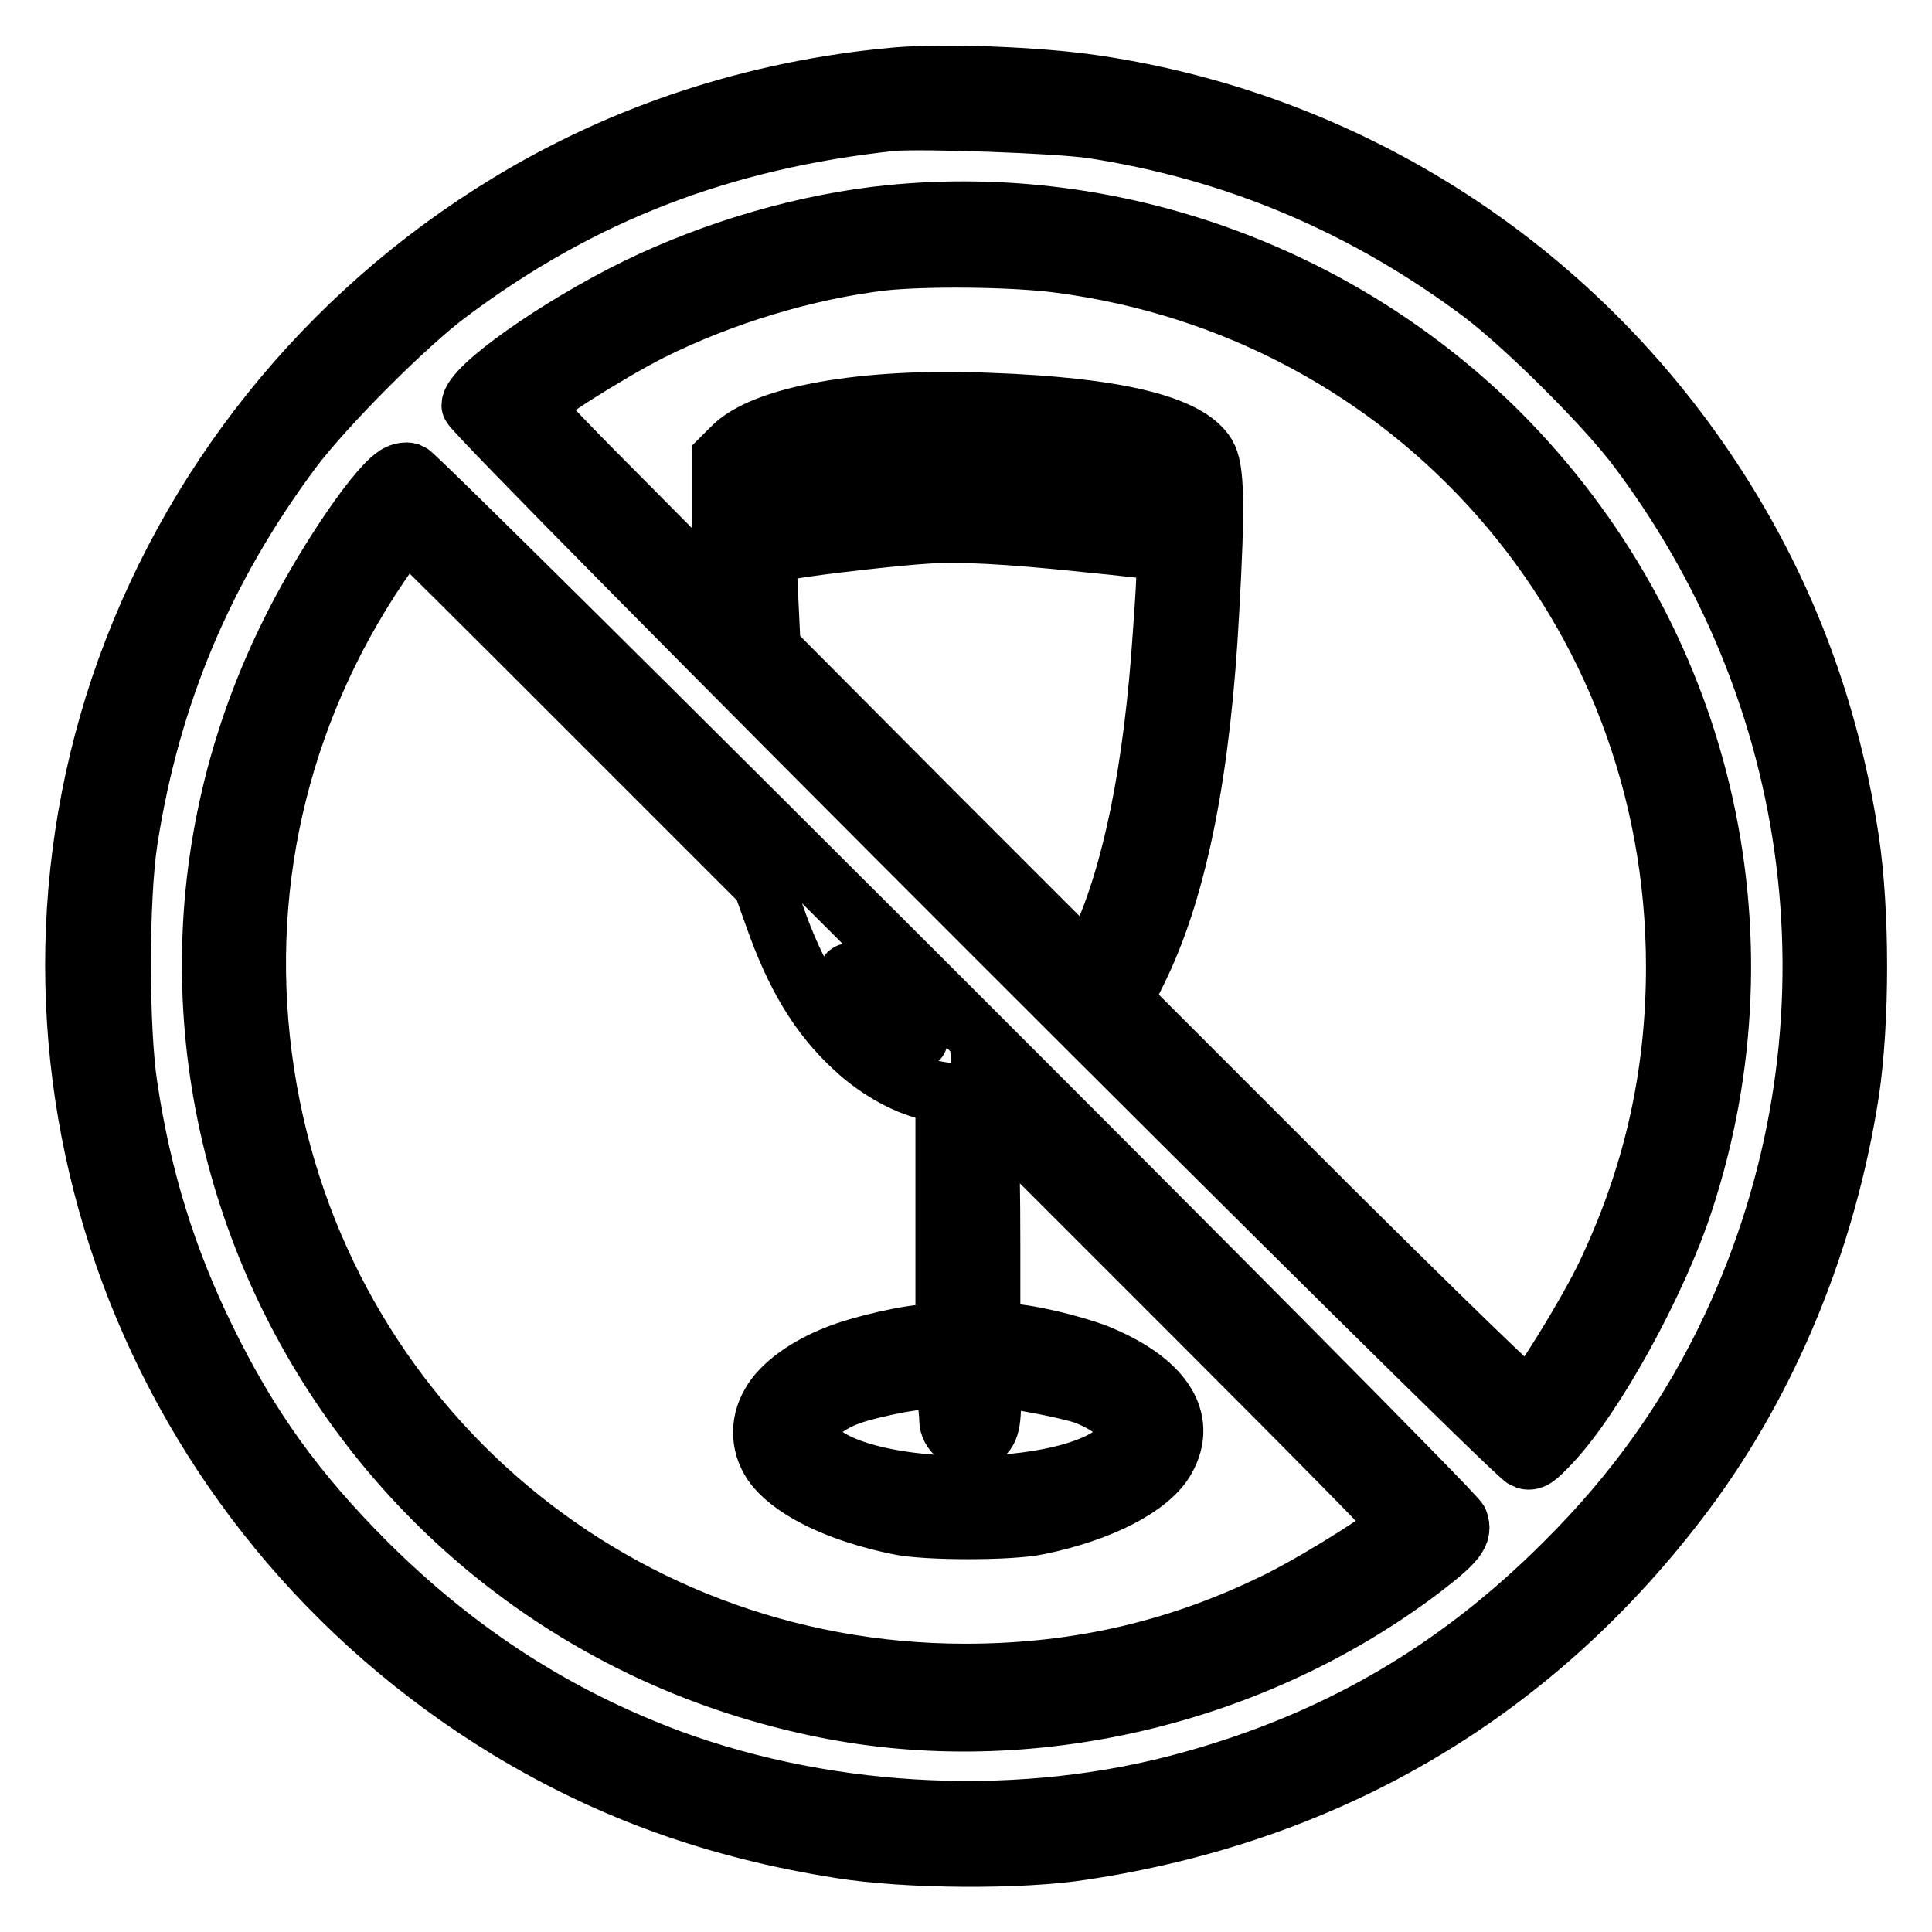
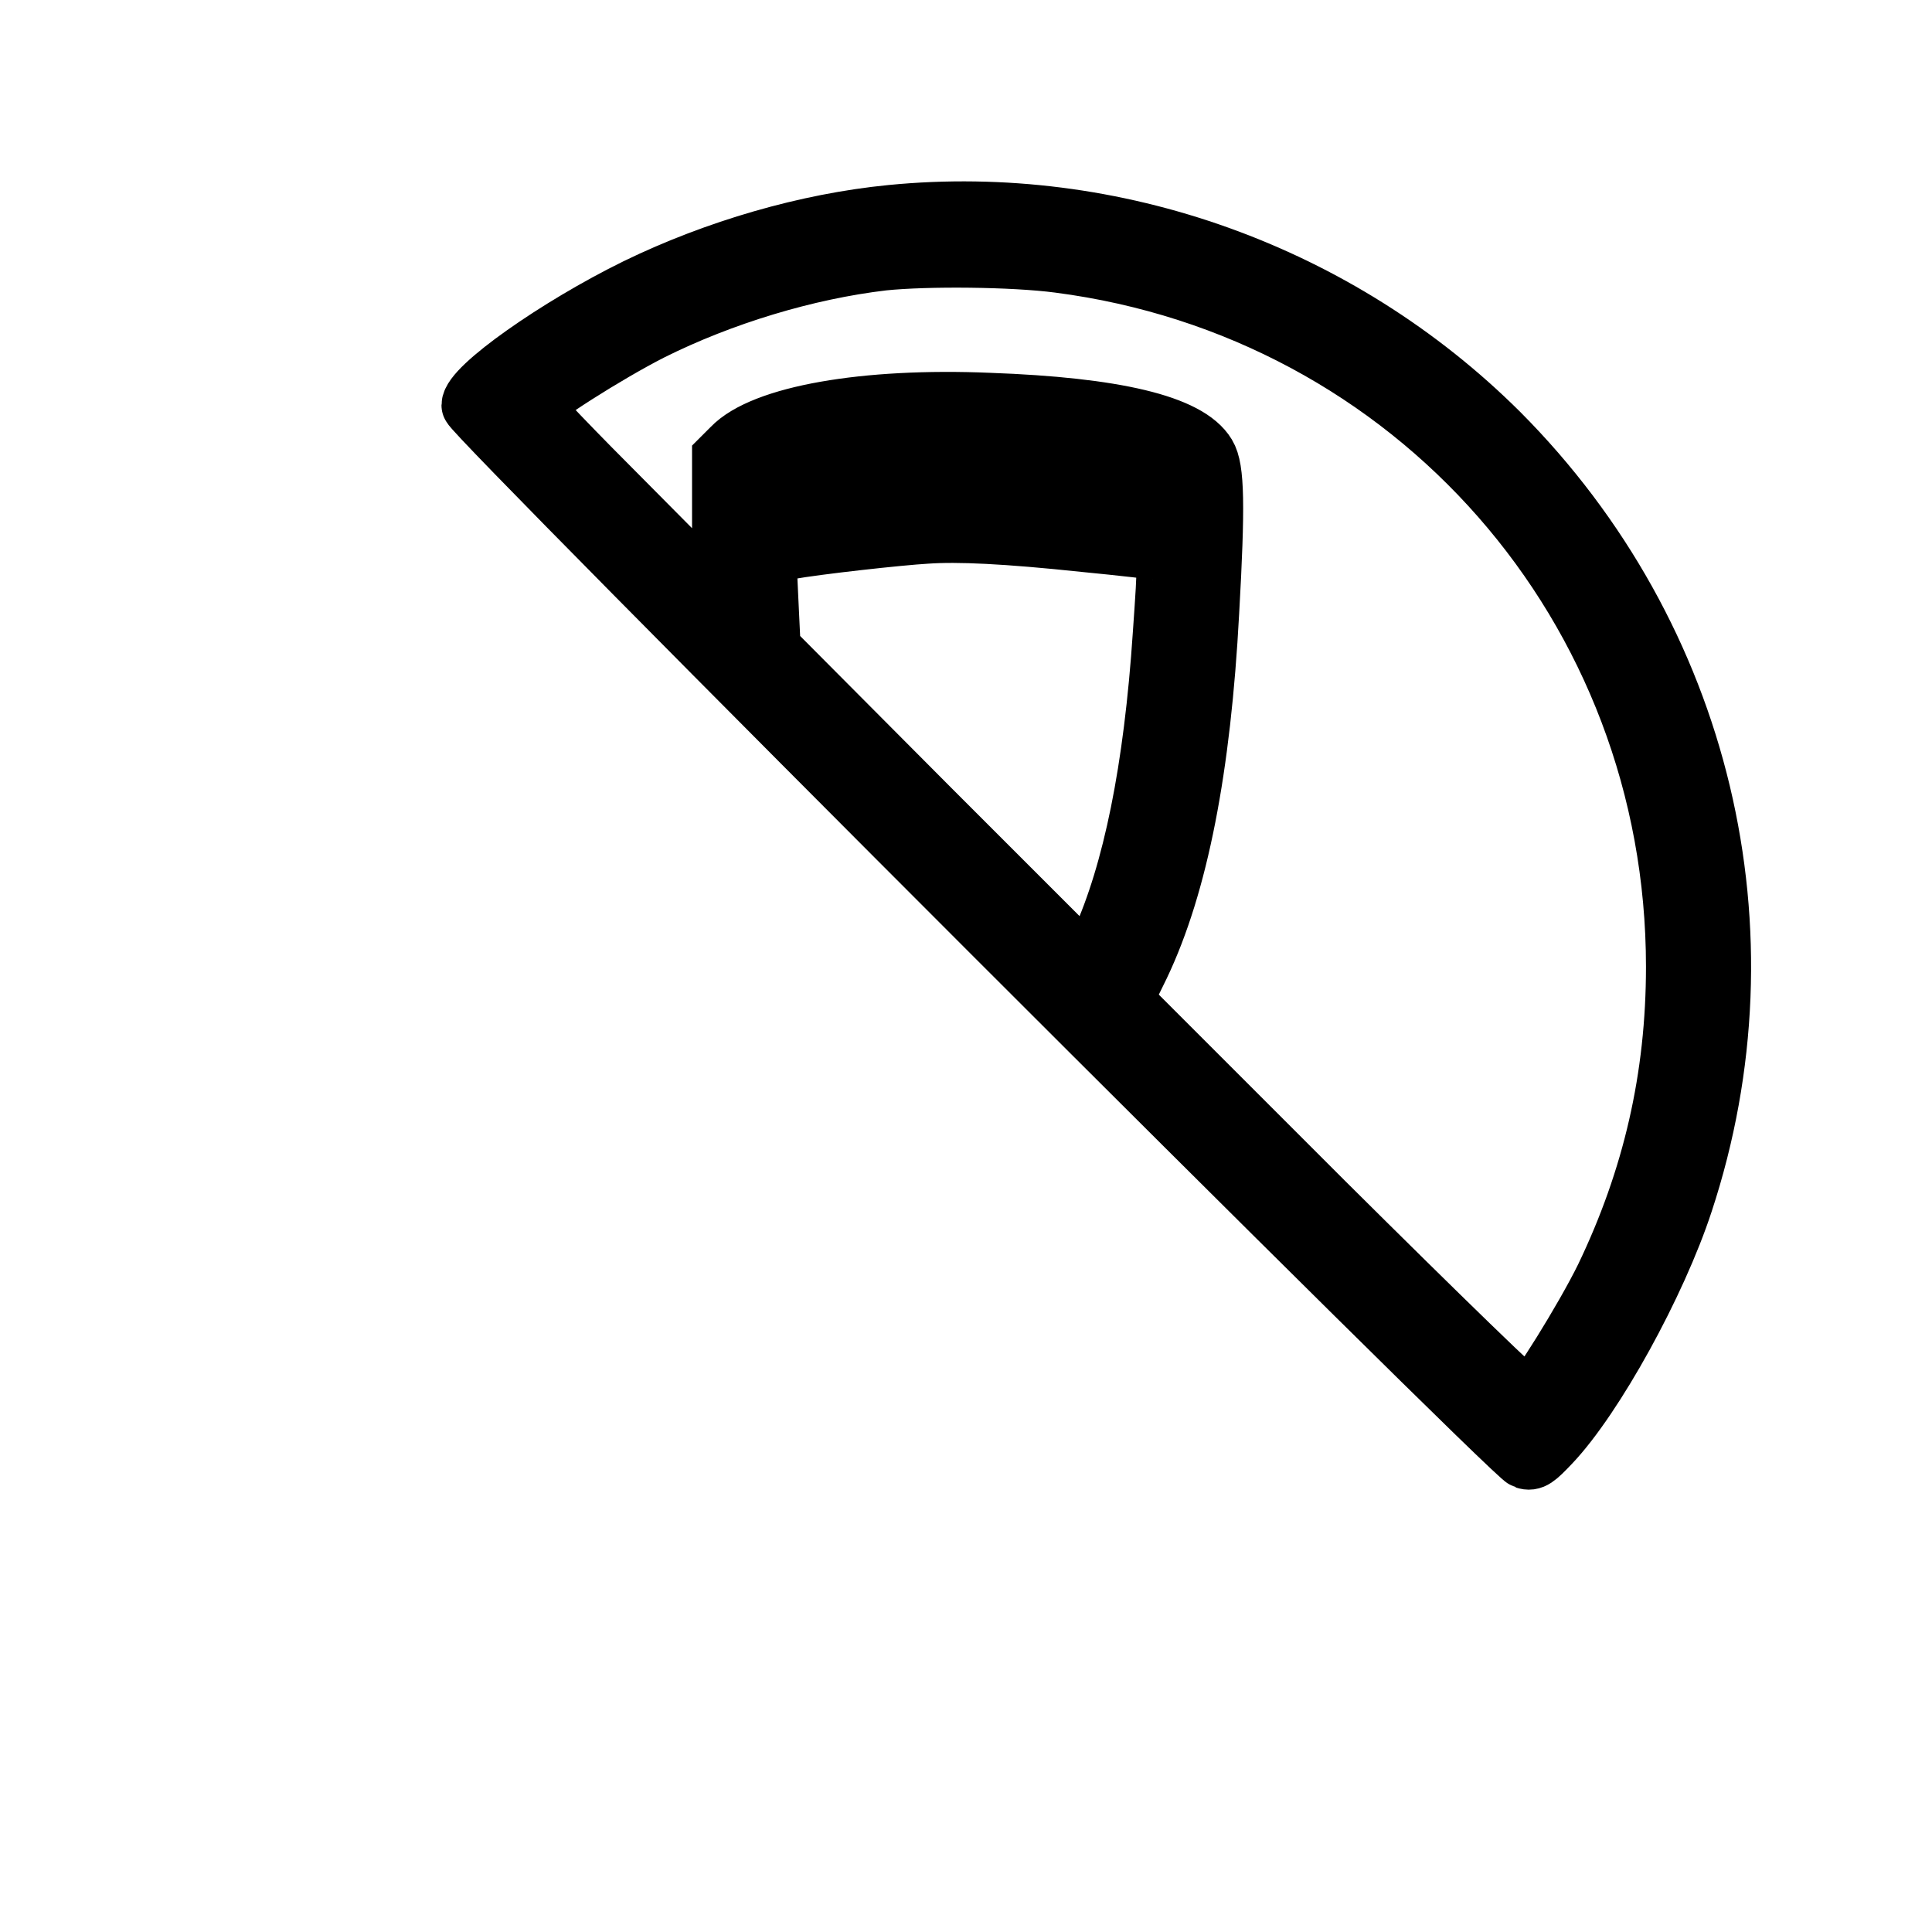
<svg xmlns="http://www.w3.org/2000/svg" version="1.1" x="0px" y="0px" viewBox="0 0 256 256" enable-background="new 0 0 256 256" xml:space="preserve">
  <g>
    <g>
      <g>
-         <path stroke-width="8" fill-opacity="0" stroke="#000000" d="M118.5,10.3c-18.5,1.7-35.8,7.4-51.1,16.7C43.2,41.7,25,64.4,16,91c-17.4,52,3.9,109.2,51.4,138.1c13.4,8.1,27.5,13.2,44,15.8c8.7,1.4,23.9,1.5,32.1,0.2c33-5,60-21.1,79.7-47.4c11.2-15,18.8-33.6,21.8-53c1.4-9.4,1.4-23.9,0-33.3c-2.4-15.8-7.5-30.2-15.4-43.4c-18.4-30.8-49.3-51.5-84.6-56.7C137.7,10.2,124.8,9.7,118.5,10.3z M144.8,17c18.9,2.9,36.1,10.2,51.6,21.8c5.7,4.3,16.6,15.1,20.8,20.8c25.4,33.9,30.1,78.1,12.4,116.1c-5.4,11.6-12.7,22-22.3,31.5c-14.1,14.1-29.9,23.4-49.3,28.8c-22,6.2-47.5,5.1-69.1-2.8c-15.3-5.7-28.3-14.1-40.3-26c-9.5-9.5-15.7-18.1-21.4-29.8c-5.2-10.6-8.5-21.3-10.3-33.3c-1.2-7.6-1.2-25.1,0-32.8c3-19.3,10.1-36.1,21.8-51.8c4.3-5.7,15.1-16.6,20.8-20.8c17.5-13.1,36.2-20.3,58.8-22.7C122.7,15.7,140.1,16.3,144.8,17z" />
        <path stroke-width="8" fill-opacity="0" stroke="#000000" d="M118.1,28.5c-11.2,1.1-23.2,4.6-33.7,9.7c-10.6,5.2-21.9,13.2-21.9,15.5c0,1.2,137.9,139.1,139.6,139.6c0.9,0.3,1.4-0.1,3.3-2.1c5.8-6.1,14.1-21.2,17.6-31.9c11.8-35.8,2.5-74.9-24.4-101.9C177.4,36.3,147.6,25.6,118.1,28.5z M140.3,34.8c47.1,6.1,81.8,45.6,81.8,93.3c0,14.7-3.1,28.1-9.4,41.2c-2.7,5.5-9,15.6-10.1,16.3c-0.3,0.2-11.9-11.1-27.2-26.3l-26.7-26.7l2.3-4.7c5.1-10.7,8.1-26.1,9.2-46.8c0.8-14.2,0.7-19-0.4-20.8c-2.4-4-12.1-6.3-28.7-6.9c-16.5-0.7-30,1.7-34.1,6l-1.3,1.3v9.5l0,9.5L83.1,67c-7-7-12.7-12.9-12.6-13.2c0.4-1,9.8-7,15.7-10c9.4-4.7,20.6-8.1,30.8-9.3C122.8,33.9,134.2,34,140.3,34.8z M145.8,60.5c2.7,0.5,5.8,1.2,6.9,1.4l2,0.6v2.3v2.4l-1.5-0.3c-6.5-1.1-16.6-1.9-26-1.9c-9.7,0-13.9,0.3-23.8,1.9l-1.8,0.3v-2.4c0-2.8,0.1-2.9,5.6-4c6.7-1.3,10.1-1.6,22.1-1.4C138,59.5,142.1,59.8,145.8,60.5z M143.7,71.8c5.1,0.5,9.7,1,10.1,1.2c1,0.3,1,1.1,0.3,11c-1.2,18.1-4,31.6-8.2,40.9l-1.6,3.4l-21.1-21.1l-21.1-21.2l-0.3-6.3l-0.3-6.4l2.9-0.5c3.9-0.7,14.8-1.9,18.3-2.1C126.9,70.4,133.3,70.7,143.7,71.8z" />
-         <path stroke-width="8" fill-opacity="0" stroke="#000000" d="M52.3,63.2c-2.8,2-9.8,12.4-14.1,21.3c-28.7,58.8,6.5,128.9,71.2,141.8c27,5.4,56.8-1.6,79.1-18.6c4.4-3.4,5.3-4.5,4.7-6.1C192.7,200.1,55.5,63.1,54.3,62.7C53.8,62.5,52.9,62.7,52.3,63.2z M77.7,93.7l23.4,23.4l1.5,4.2c2.8,8,6,13.3,10.7,17.6c3.1,2.9,7.2,5.1,10.2,5.6l1.8,0.3v16v16h-2c-2.6,0-9.2,1.5-12.4,2.8c-3.9,1.5-7.4,4-8.7,6.4c-1.6,2.7-1.4,5.9,0.6,8.4c2.7,3.2,8.5,6,16.2,7.6c3.6,0.8,15,0.8,18.6,0c8.3-1.7,14.8-5.1,16.8-8.7c3-5.3-0.5-10.4-9.2-13.9c-3.5-1.3-9.4-2.7-12.1-2.7h-1.9v-11.8c0-6.4-0.1-13.2-0.3-15l-0.3-3.3l27.5,27.5c15.1,15.1,27.5,27.6,27.4,27.9c-0.4,1-9.8,7-15.7,10c-13.2,6.6-26.8,9.8-41.9,9.8c-47.6,0-87.1-34.7-93.2-81.8c-3.1-23.8,2.8-47.3,16.8-67c1.1-1.6,2.2-2.9,2.4-2.9S64.8,80.8,77.7,93.7z M121.6,137.7c0,0.1-0.9-0.3-1.9-0.9c-2.1-1.2-5.8-5-7.1-7.4c-0.6-1.1,0.7,0,4.1,3.3C119.3,135.3,121.6,137.6,121.6,137.7z M125.5,184.6c0.1,1.2,0.3,2.8,0.3,3.5c0,1.7,1.7,2.9,3.4,2.5c1.7-0.4,2.1-1.5,2.1-5c0-2.1,0.2-3.1,0.6-3.1c2,0,9.9,1.5,12,2.3c2.9,1.1,5.3,3,5.8,4.6c0.2,0.8,0,1.4-1.3,2.6c-6.6,6.5-33.7,6.6-40.3,0c-0.8-0.8-1.5-1.9-1.5-2.3c0-1.3,2.9-3.8,5.8-4.8c1.5-0.6,4.6-1.3,6.7-1.7C125.4,182.2,125.1,182.1,125.5,184.6z" />
      </g>
    </g>
  </g>
</svg>